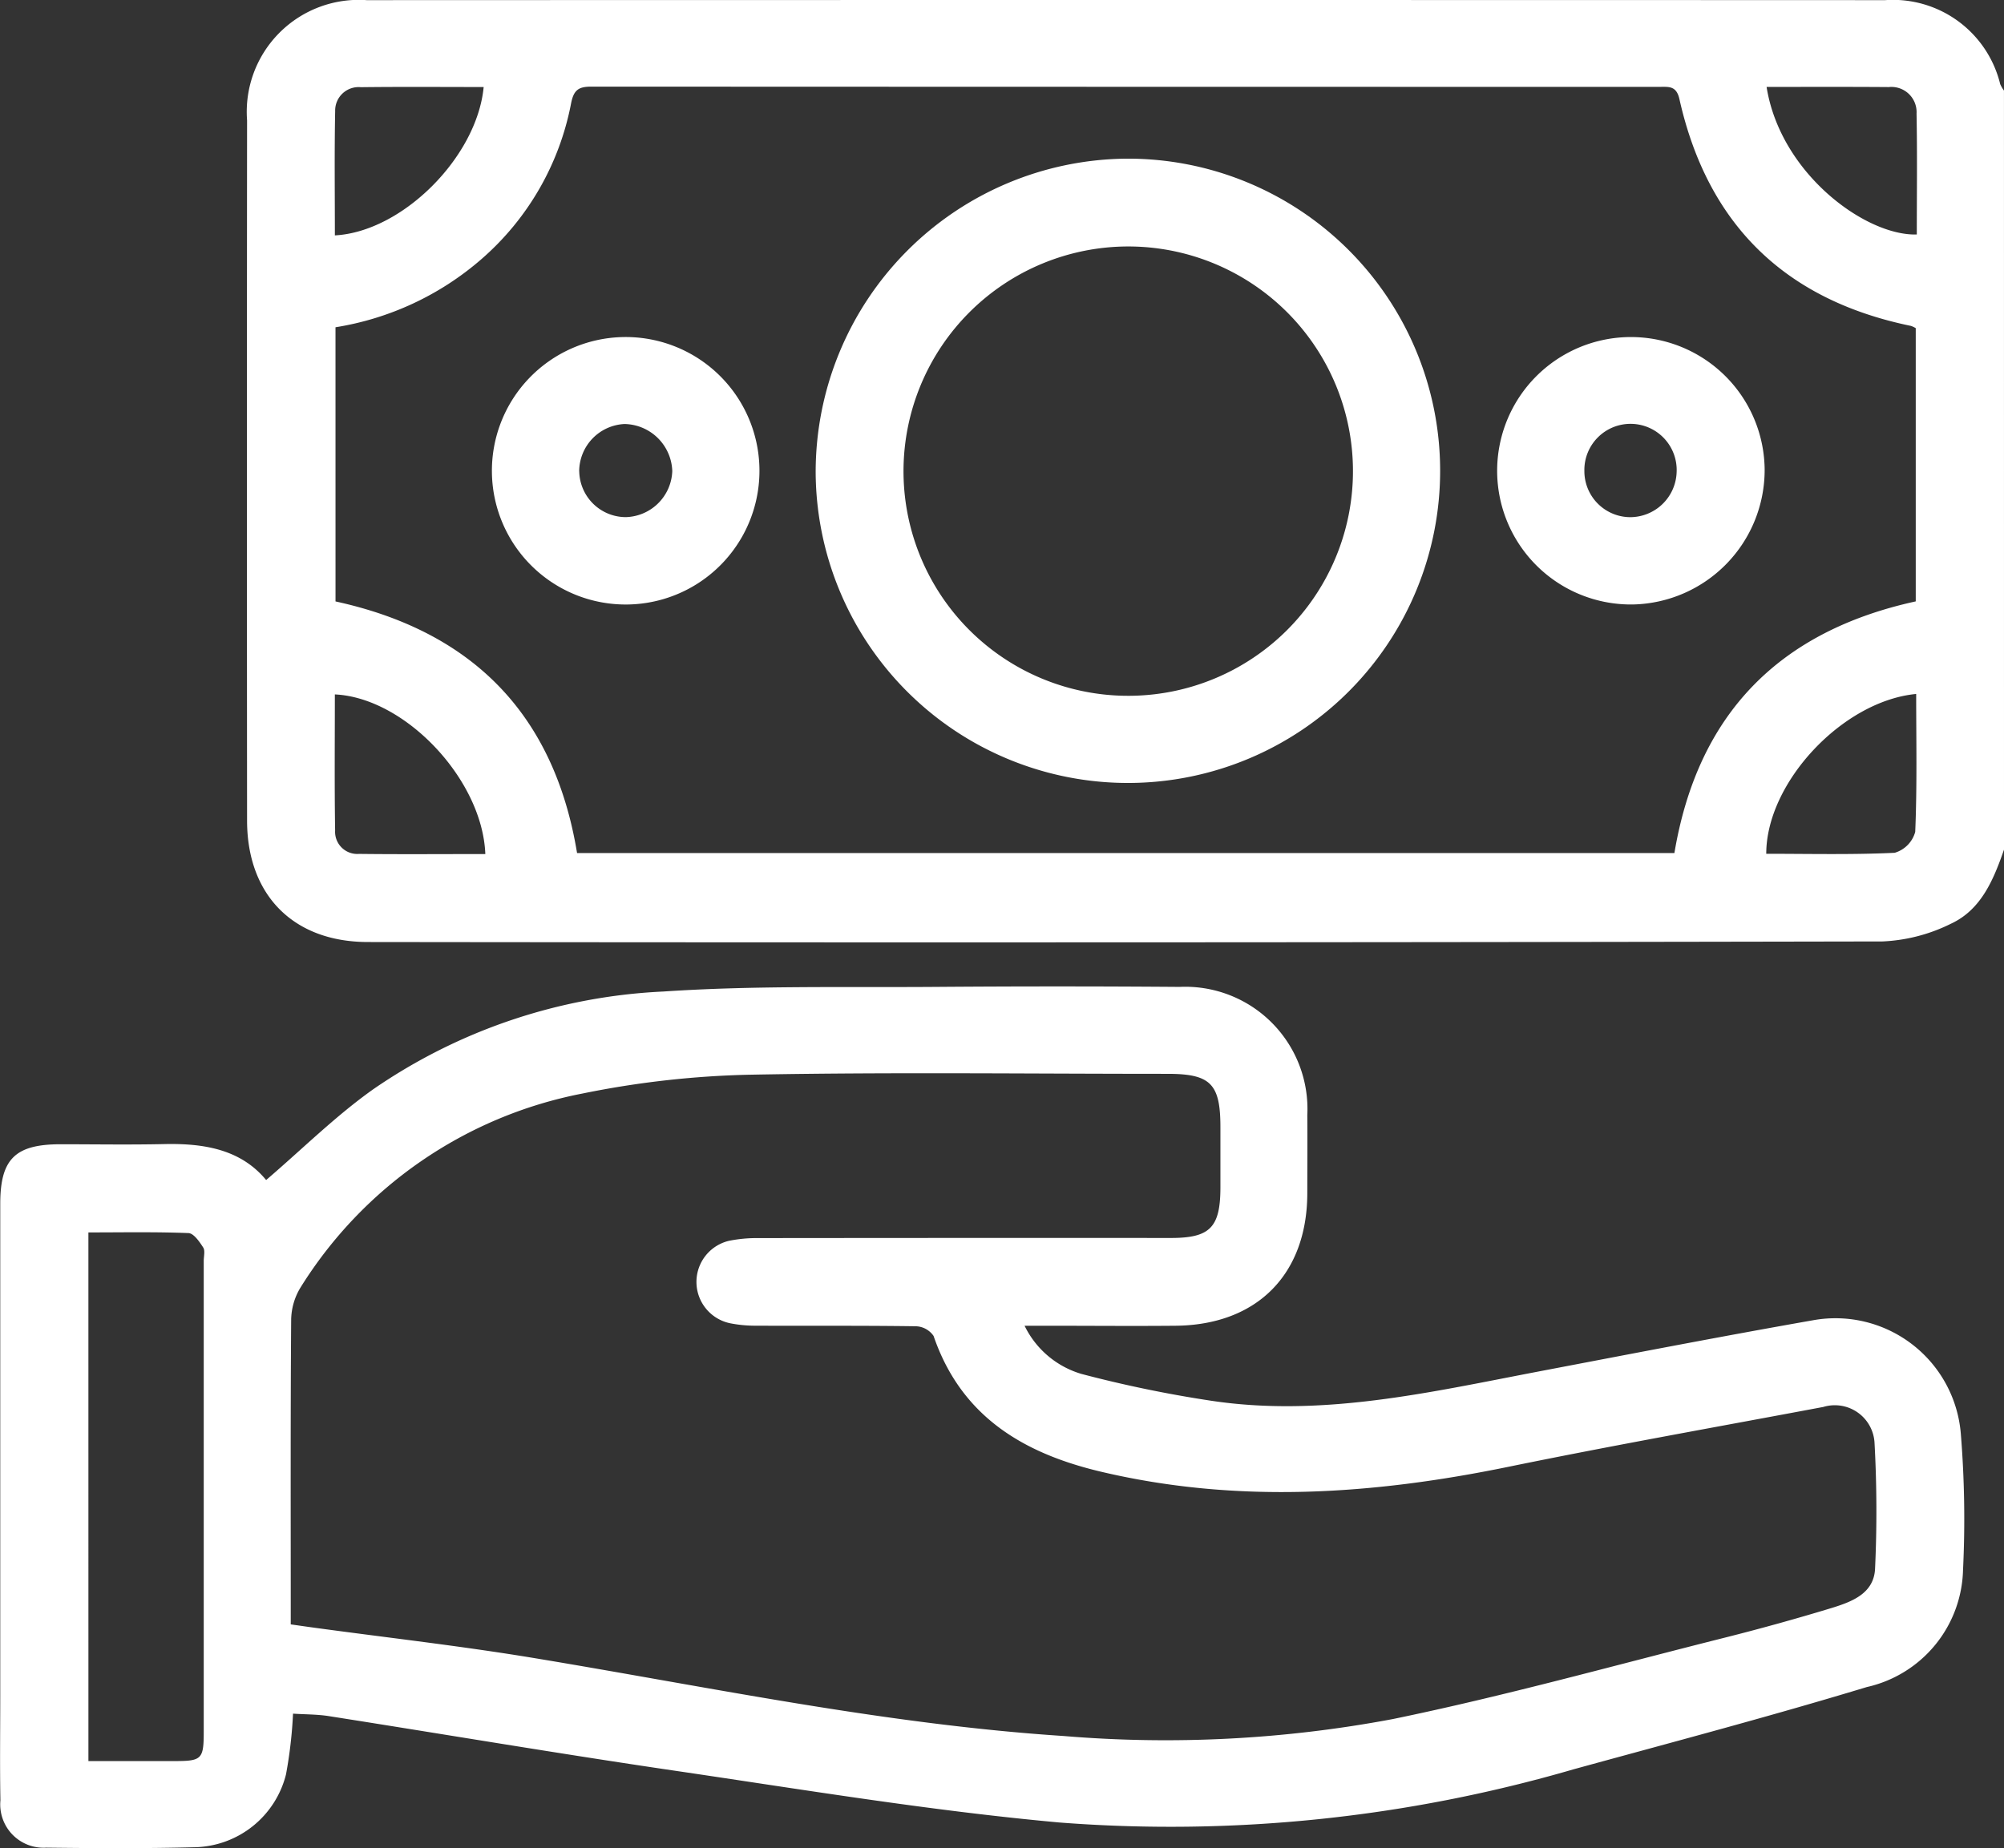
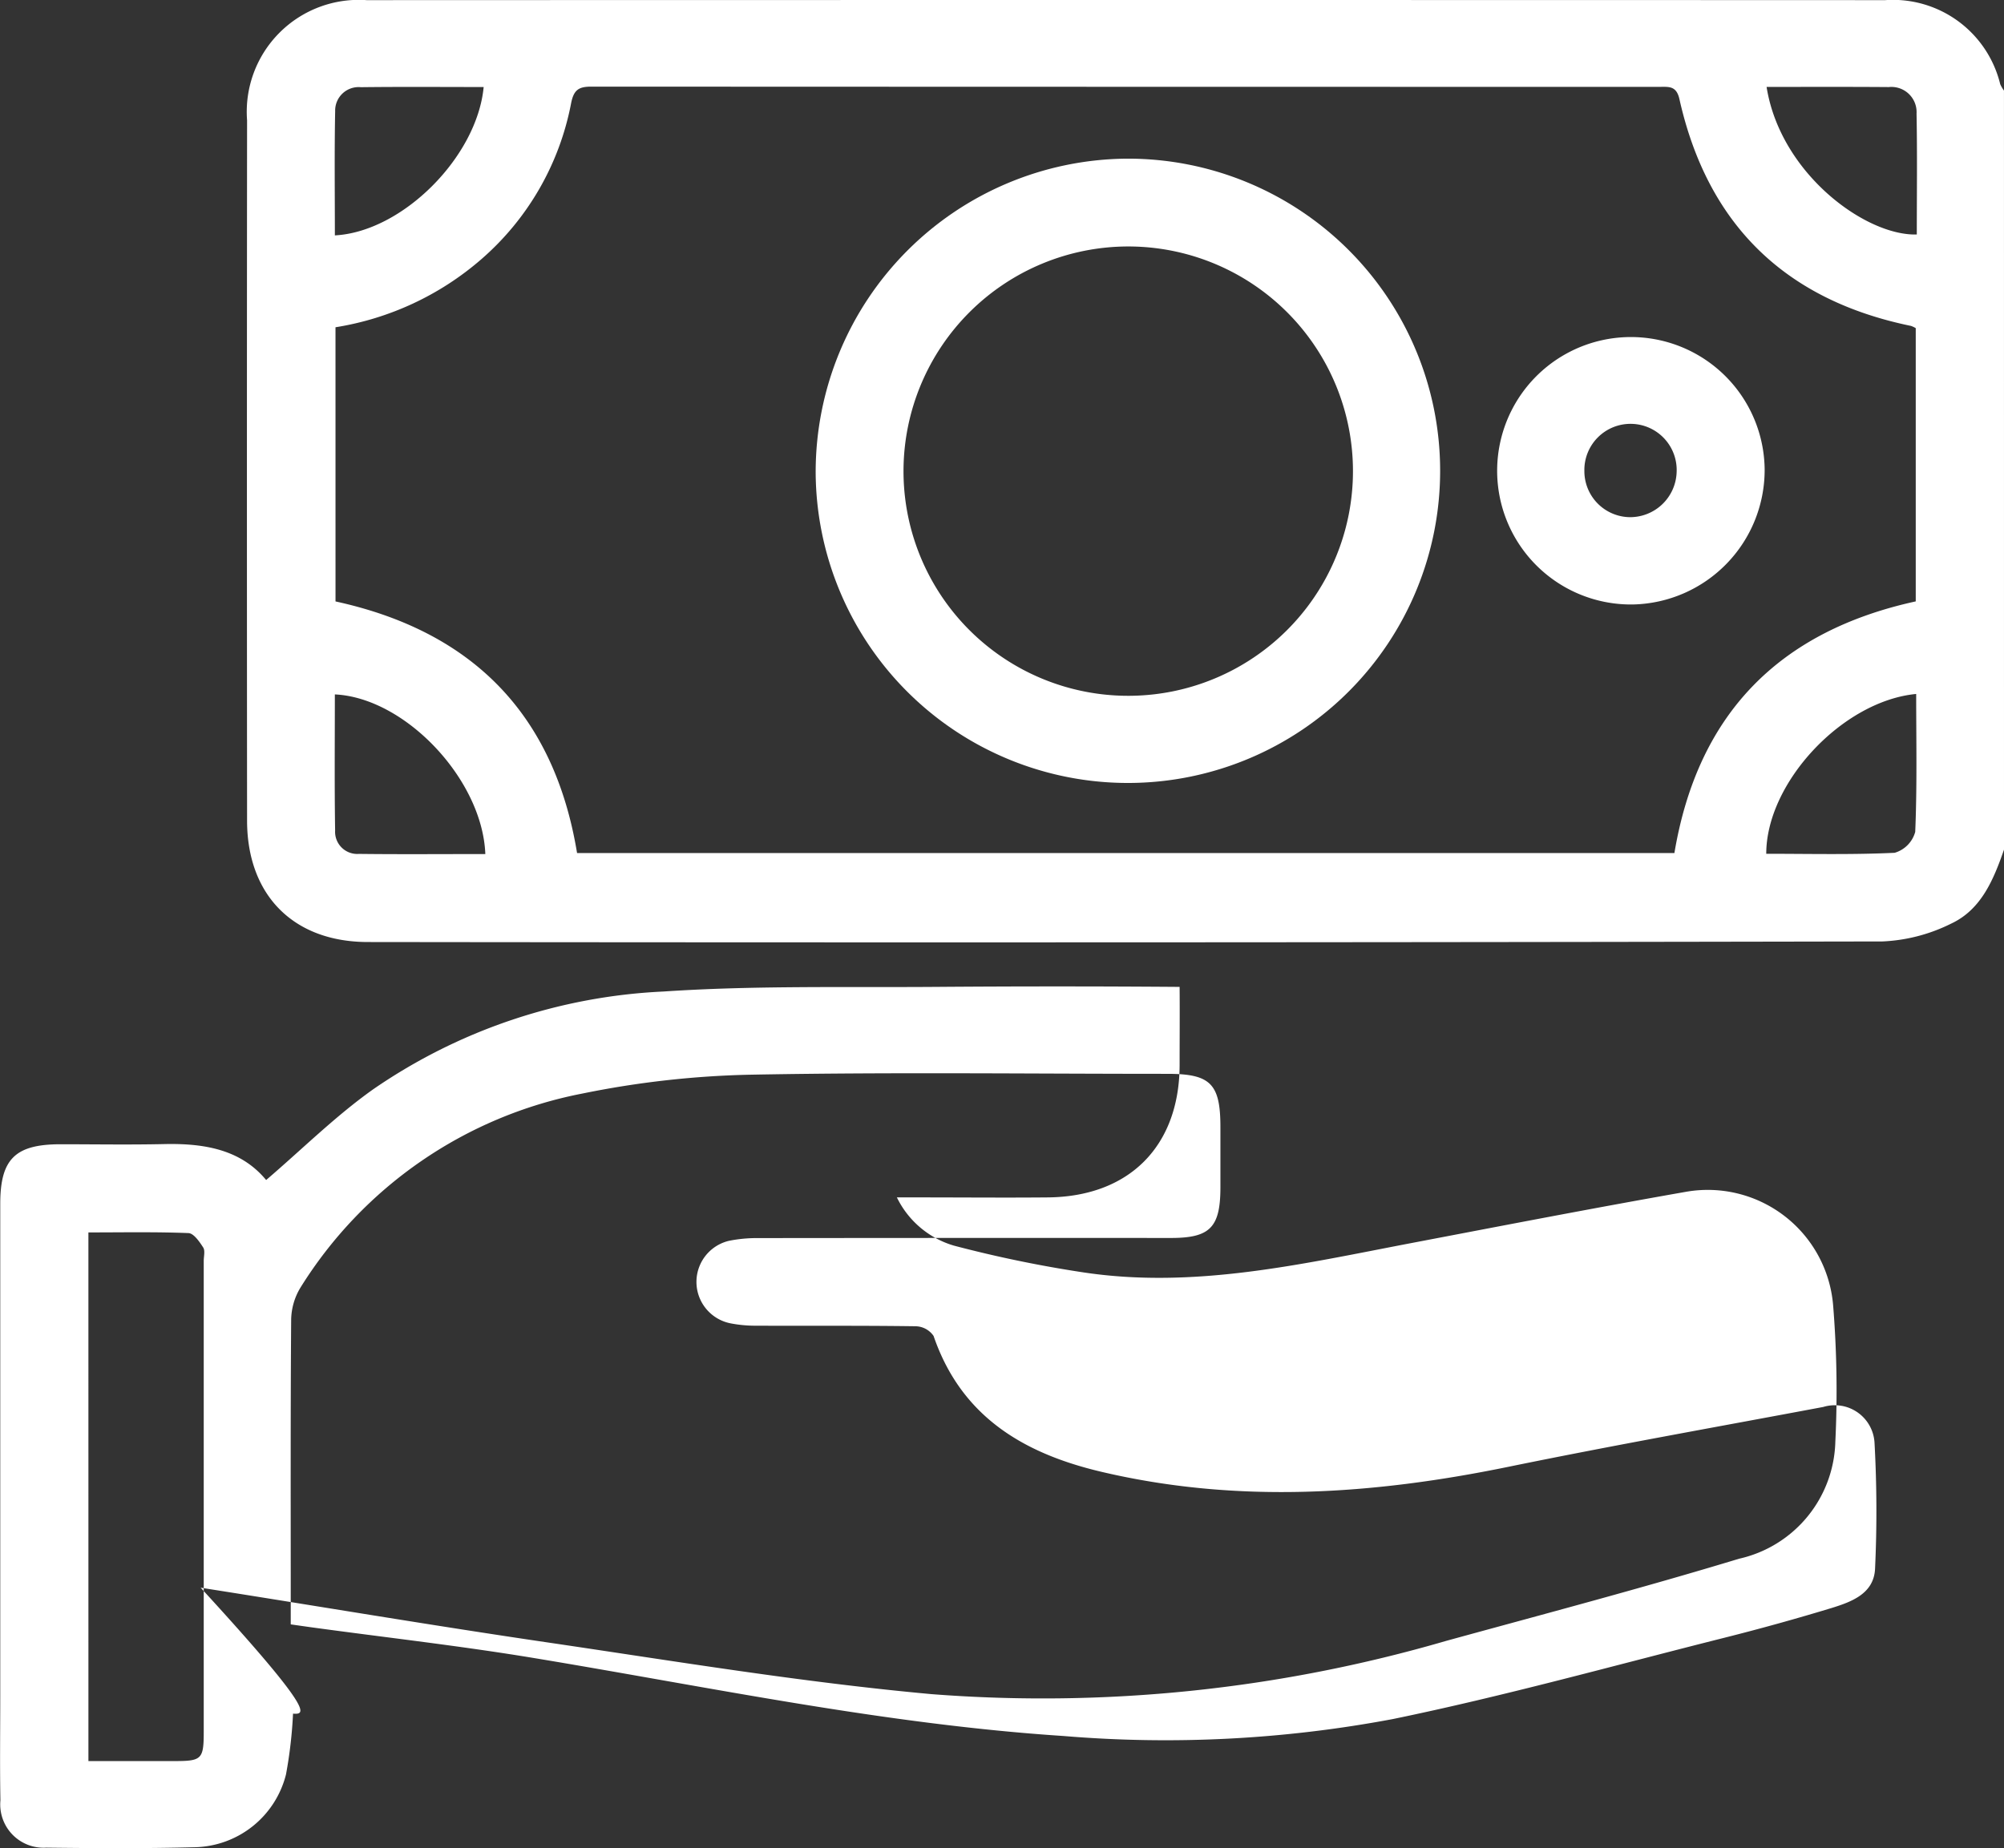
<svg xmlns="http://www.w3.org/2000/svg" width="96.504" height="89.022" viewBox="0 0 96.504 89.022">
  <rect x="0" y="0" width="96.504" height="89.022" fill="#333333" stroke="none" />
  <defs>
    <style>.a{fill:#fff;}</style>
  </defs>
  <g transform="translate(-88.789 -296.562)">
    <path class="a" d="M189.033,337.488c-.5,1.439-1.095,2.889-2.547,3.564a8.2,8.2,0,0,1-3.307.858q-36.464.072-72.929.028c-3.6,0-5.82-2.268-5.823-5.846q-.015-16.867,0-33.732a5.394,5.394,0,0,1,5.762-5.791q36.558-.013,73.118,0a5.315,5.315,0,0,1,5.543,4.046,1.719,1.719,0,0,0,.182.311Zm-80.347-11.956c6.6,1.439,10.534,5.445,11.632,12.12h52.843c1.13-6.742,5.082-10.691,11.622-12.122V312.368a1.306,1.306,0,0,0-.227-.107c-6.066-1.247-9.8-4.888-11.154-10.928-.145-.646-.511-.587-.951-.587q-25.725,0-51.448-.011c-.613,0-.845.161-.972.8a13.223,13.223,0,0,1-4.332,7.521,14.092,14.092,0,0,1-7.014,3.27ZM115.9,337.7c-.137-3.594-3.86-7.531-7.246-7.689,0,2.188-.021,4.374.013,6.559a1.067,1.067,0,0,0,1.145,1.123C111.819,337.717,113.821,337.7,115.9,337.7Zm61.679-.013c2.062,0,4.128.051,6.188-.047a1.449,1.449,0,0,0,.991-1.008c.093-2.209.046-4.424.046-6.643C181.264,330.325,177.58,334.258,177.584,337.692ZM108.655,307.9c3.248-.171,6.847-3.778,7.165-7.146-1.974,0-3.944-.016-5.914.008a1.13,1.13,0,0,0-1.237,1.152C108.63,303.905,108.655,305.9,108.655,307.9Zm68.946-7.148c.663,4.169,4.766,7.178,7.233,7.105,0-1.941.025-3.884-.012-5.826a1.212,1.212,0,0,0-1.337-1.275C181.54,300.741,179.6,300.749,177.6,300.749Z" transform="translate(-3.74)" />
-     <path class="a" d="M102.9,394.051a21.575,21.575,0,0,1-.338,2.924,4.633,4.633,0,0,1-4.382,3.51c-2.385.062-4.773.049-7.158.02a2.086,2.086,0,0,1-2.213-2.278c-.031-1.664-.008-3.328-.008-4.993q0-11.87,0-23.74c0-2.156.716-2.866,2.891-2.87,1.664,0,3.33.029,4.993-.008,1.918-.044,3.695.249,4.92,1.731,1.736-1.487,3.327-3.069,5.13-4.353a26.786,26.786,0,0,1,14-4.727c4.347-.293,8.721-.19,13.084-.223q5.887-.045,11.775,0a5.887,5.887,0,0,1,6.149,6.182c.011,1.256,0,2.513,0,3.769-.011,3.9-2.424,6.335-6.343,6.371-2.072.019-4.145,0-6.217,0h-1.055a4.443,4.443,0,0,0,2.743,2.322,59.019,59.019,0,0,0,6.246,1.291c5.324.8,10.49-.4,15.668-1.391,4.436-.845,8.869-1.706,13.316-2.487a6.057,6.057,0,0,1,7.111,5.446,50.815,50.815,0,0,1,.108,6.582,5.933,5.933,0,0,1-4.634,5.641c-4.677,1.419-9.407,2.667-14.122,3.962a69.4,69.4,0,0,1-24.778,2.56c-6.208-.565-12.376-1.593-18.55-2.5-5.554-.817-11.089-1.755-16.635-2.626C104.049,394.082,103.482,394.089,102.9,394.051Zm-.11-4.3c.408.058.745.107,1.082.153,3.574.488,7.162.891,10.719,1.483,8.447,1.4,16.838,3.177,25.409,3.74a59.144,59.144,0,0,0,15.854-.814c5.368-1.105,10.659-2.581,15.978-3.919q2.6-.654,5.165-1.434c.968-.3,2.033-.694,2.087-1.894a60.042,60.042,0,0,0-.024-6.024,1.915,1.915,0,0,0-2.47-1.764c-5.055.95-10.121,1.849-15.158,2.882-6.53,1.341-13.049,1.785-19.606.241-3.753-.884-6.75-2.662-8.08-6.544a1.079,1.079,0,0,0-.844-.466c-2.575-.037-5.151-.017-7.727-.027a6.226,6.226,0,0,1-1.213-.115,2.034,2.034,0,0,1-.064-3.975,6.8,6.8,0,0,1,1.4-.13q9.941-.011,19.882-.006c1.879,0,2.375-.509,2.379-2.42q0-1.461,0-2.922c0-2.085-.475-2.564-2.545-2.564-6.69,0-13.382-.085-20.07.041a45.034,45.034,0,0,0-8.113.909,20.6,20.6,0,0,0-13.574,9.348,3.065,3.065,0,0,0-.447,1.568c-.034,4.554-.02,9.108-.02,13.663Zm-9.743,6.584c1.427,0,2.8,0,4.172,0,1.286,0,1.381-.1,1.381-1.406q0-11.342,0-22.686c0-.22.075-.491-.026-.647-.179-.278-.458-.683-.708-.693-1.588-.063-3.181-.032-4.82-.032Z" transform="translate(0 -14.945)" />
+     <path class="a" d="M102.9,394.051a21.575,21.575,0,0,1-.338,2.924,4.633,4.633,0,0,1-4.382,3.51c-2.385.062-4.773.049-7.158.02a2.086,2.086,0,0,1-2.213-2.278c-.031-1.664-.008-3.328-.008-4.993q0-11.87,0-23.74c0-2.156.716-2.866,2.891-2.87,1.664,0,3.33.029,4.993-.008,1.918-.044,3.695.249,4.92,1.731,1.736-1.487,3.327-3.069,5.13-4.353a26.786,26.786,0,0,1,14-4.727c4.347-.293,8.721-.19,13.084-.223q5.887-.045,11.775,0c.011,1.256,0,2.513,0,3.769-.011,3.9-2.424,6.335-6.343,6.371-2.072.019-4.145,0-6.217,0h-1.055a4.443,4.443,0,0,0,2.743,2.322,59.019,59.019,0,0,0,6.246,1.291c5.324.8,10.49-.4,15.668-1.391,4.436-.845,8.869-1.706,13.316-2.487a6.057,6.057,0,0,1,7.111,5.446,50.815,50.815,0,0,1,.108,6.582,5.933,5.933,0,0,1-4.634,5.641c-4.677,1.419-9.407,2.667-14.122,3.962a69.4,69.4,0,0,1-24.778,2.56c-6.208-.565-12.376-1.593-18.55-2.5-5.554-.817-11.089-1.755-16.635-2.626C104.049,394.082,103.482,394.089,102.9,394.051Zm-.11-4.3c.408.058.745.107,1.082.153,3.574.488,7.162.891,10.719,1.483,8.447,1.4,16.838,3.177,25.409,3.74a59.144,59.144,0,0,0,15.854-.814c5.368-1.105,10.659-2.581,15.978-3.919q2.6-.654,5.165-1.434c.968-.3,2.033-.694,2.087-1.894a60.042,60.042,0,0,0-.024-6.024,1.915,1.915,0,0,0-2.47-1.764c-5.055.95-10.121,1.849-15.158,2.882-6.53,1.341-13.049,1.785-19.606.241-3.753-.884-6.75-2.662-8.08-6.544a1.079,1.079,0,0,0-.844-.466c-2.575-.037-5.151-.017-7.727-.027a6.226,6.226,0,0,1-1.213-.115,2.034,2.034,0,0,1-.064-3.975,6.8,6.8,0,0,1,1.4-.13q9.941-.011,19.882-.006c1.879,0,2.375-.509,2.379-2.42q0-1.461,0-2.922c0-2.085-.475-2.564-2.545-2.564-6.69,0-13.382-.085-20.07.041a45.034,45.034,0,0,0-8.113.909,20.6,20.6,0,0,0-13.574,9.348,3.065,3.065,0,0,0-.447,1.568c-.034,4.554-.02,9.108-.02,13.663Zm-9.743,6.584c1.427,0,2.8,0,4.172,0,1.286,0,1.381-.1,1.381-1.406q0-11.342,0-22.686c0-.22.075-.491-.026-.647-.179-.278-.458-.683-.708-.693-1.588-.063-3.181-.032-4.82-.032Z" transform="translate(0 -14.945)" />
    <path class="a" d="M155.421,306.608a15.036,15.036,0,1,1-15,15.1A15.1,15.1,0,0,1,155.421,306.608Zm-10.77,15.03a10.822,10.822,0,1,0,10.841-10.8A10.831,10.831,0,0,0,144.651,321.638Z" transform="translate(-12.353 -2.404)" />
-     <path class="a" d="M126.5,330.785a6.442,6.442,0,1,1,6.306-6.6A6.44,6.44,0,0,1,126.5,330.785Zm-2.37-6.408a2.246,2.246,0,0,0,2.237,2.2,2.3,2.3,0,0,0,2.243-2.218,2.344,2.344,0,0,0-2.3-2.267A2.291,2.291,0,0,0,124.127,324.377Z" transform="translate(-7.447 -5.106)" />
    <path class="a" d="M190.107,330.784a6.441,6.441,0,1,1,6.321-6.508A6.482,6.482,0,0,1,190.107,330.784Zm-2.36-6.468a2.218,2.218,0,0,0,2.164,2.263,2.242,2.242,0,0,0,2.278-2.157,2.223,2.223,0,1,0-4.443-.106Z" transform="translate(-22.661 -5.106)" />
  </g>
</svg>